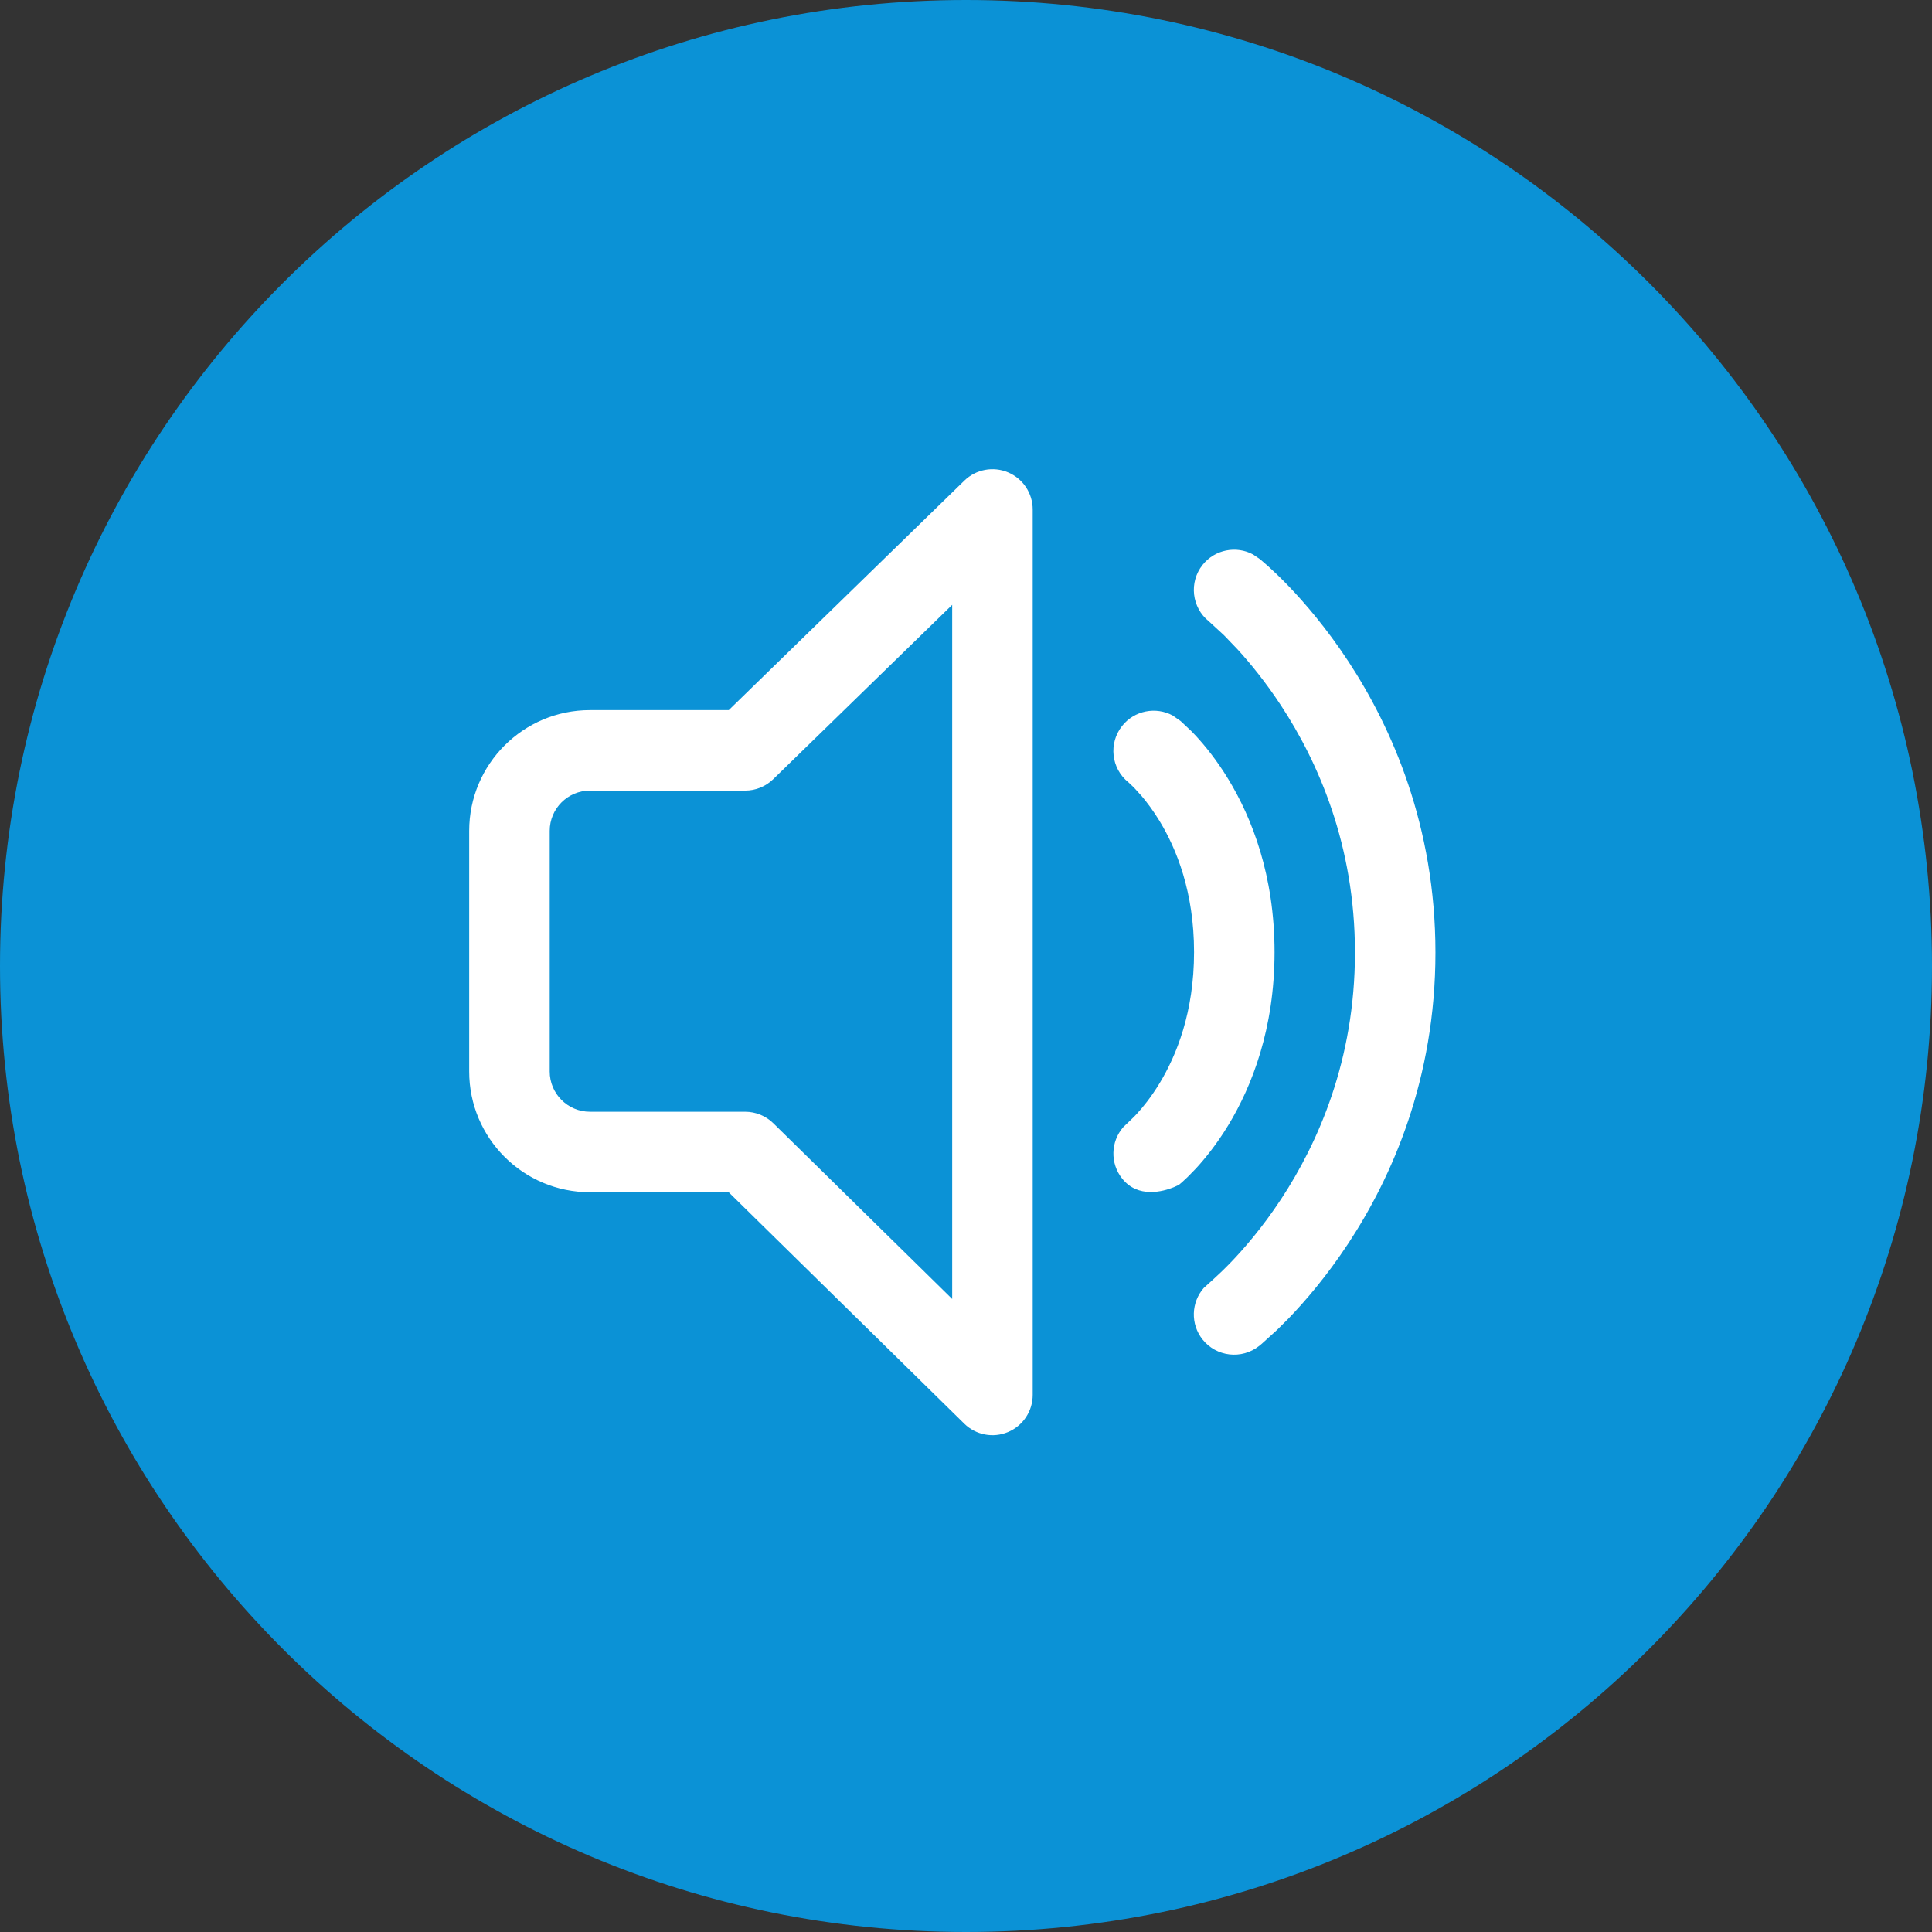
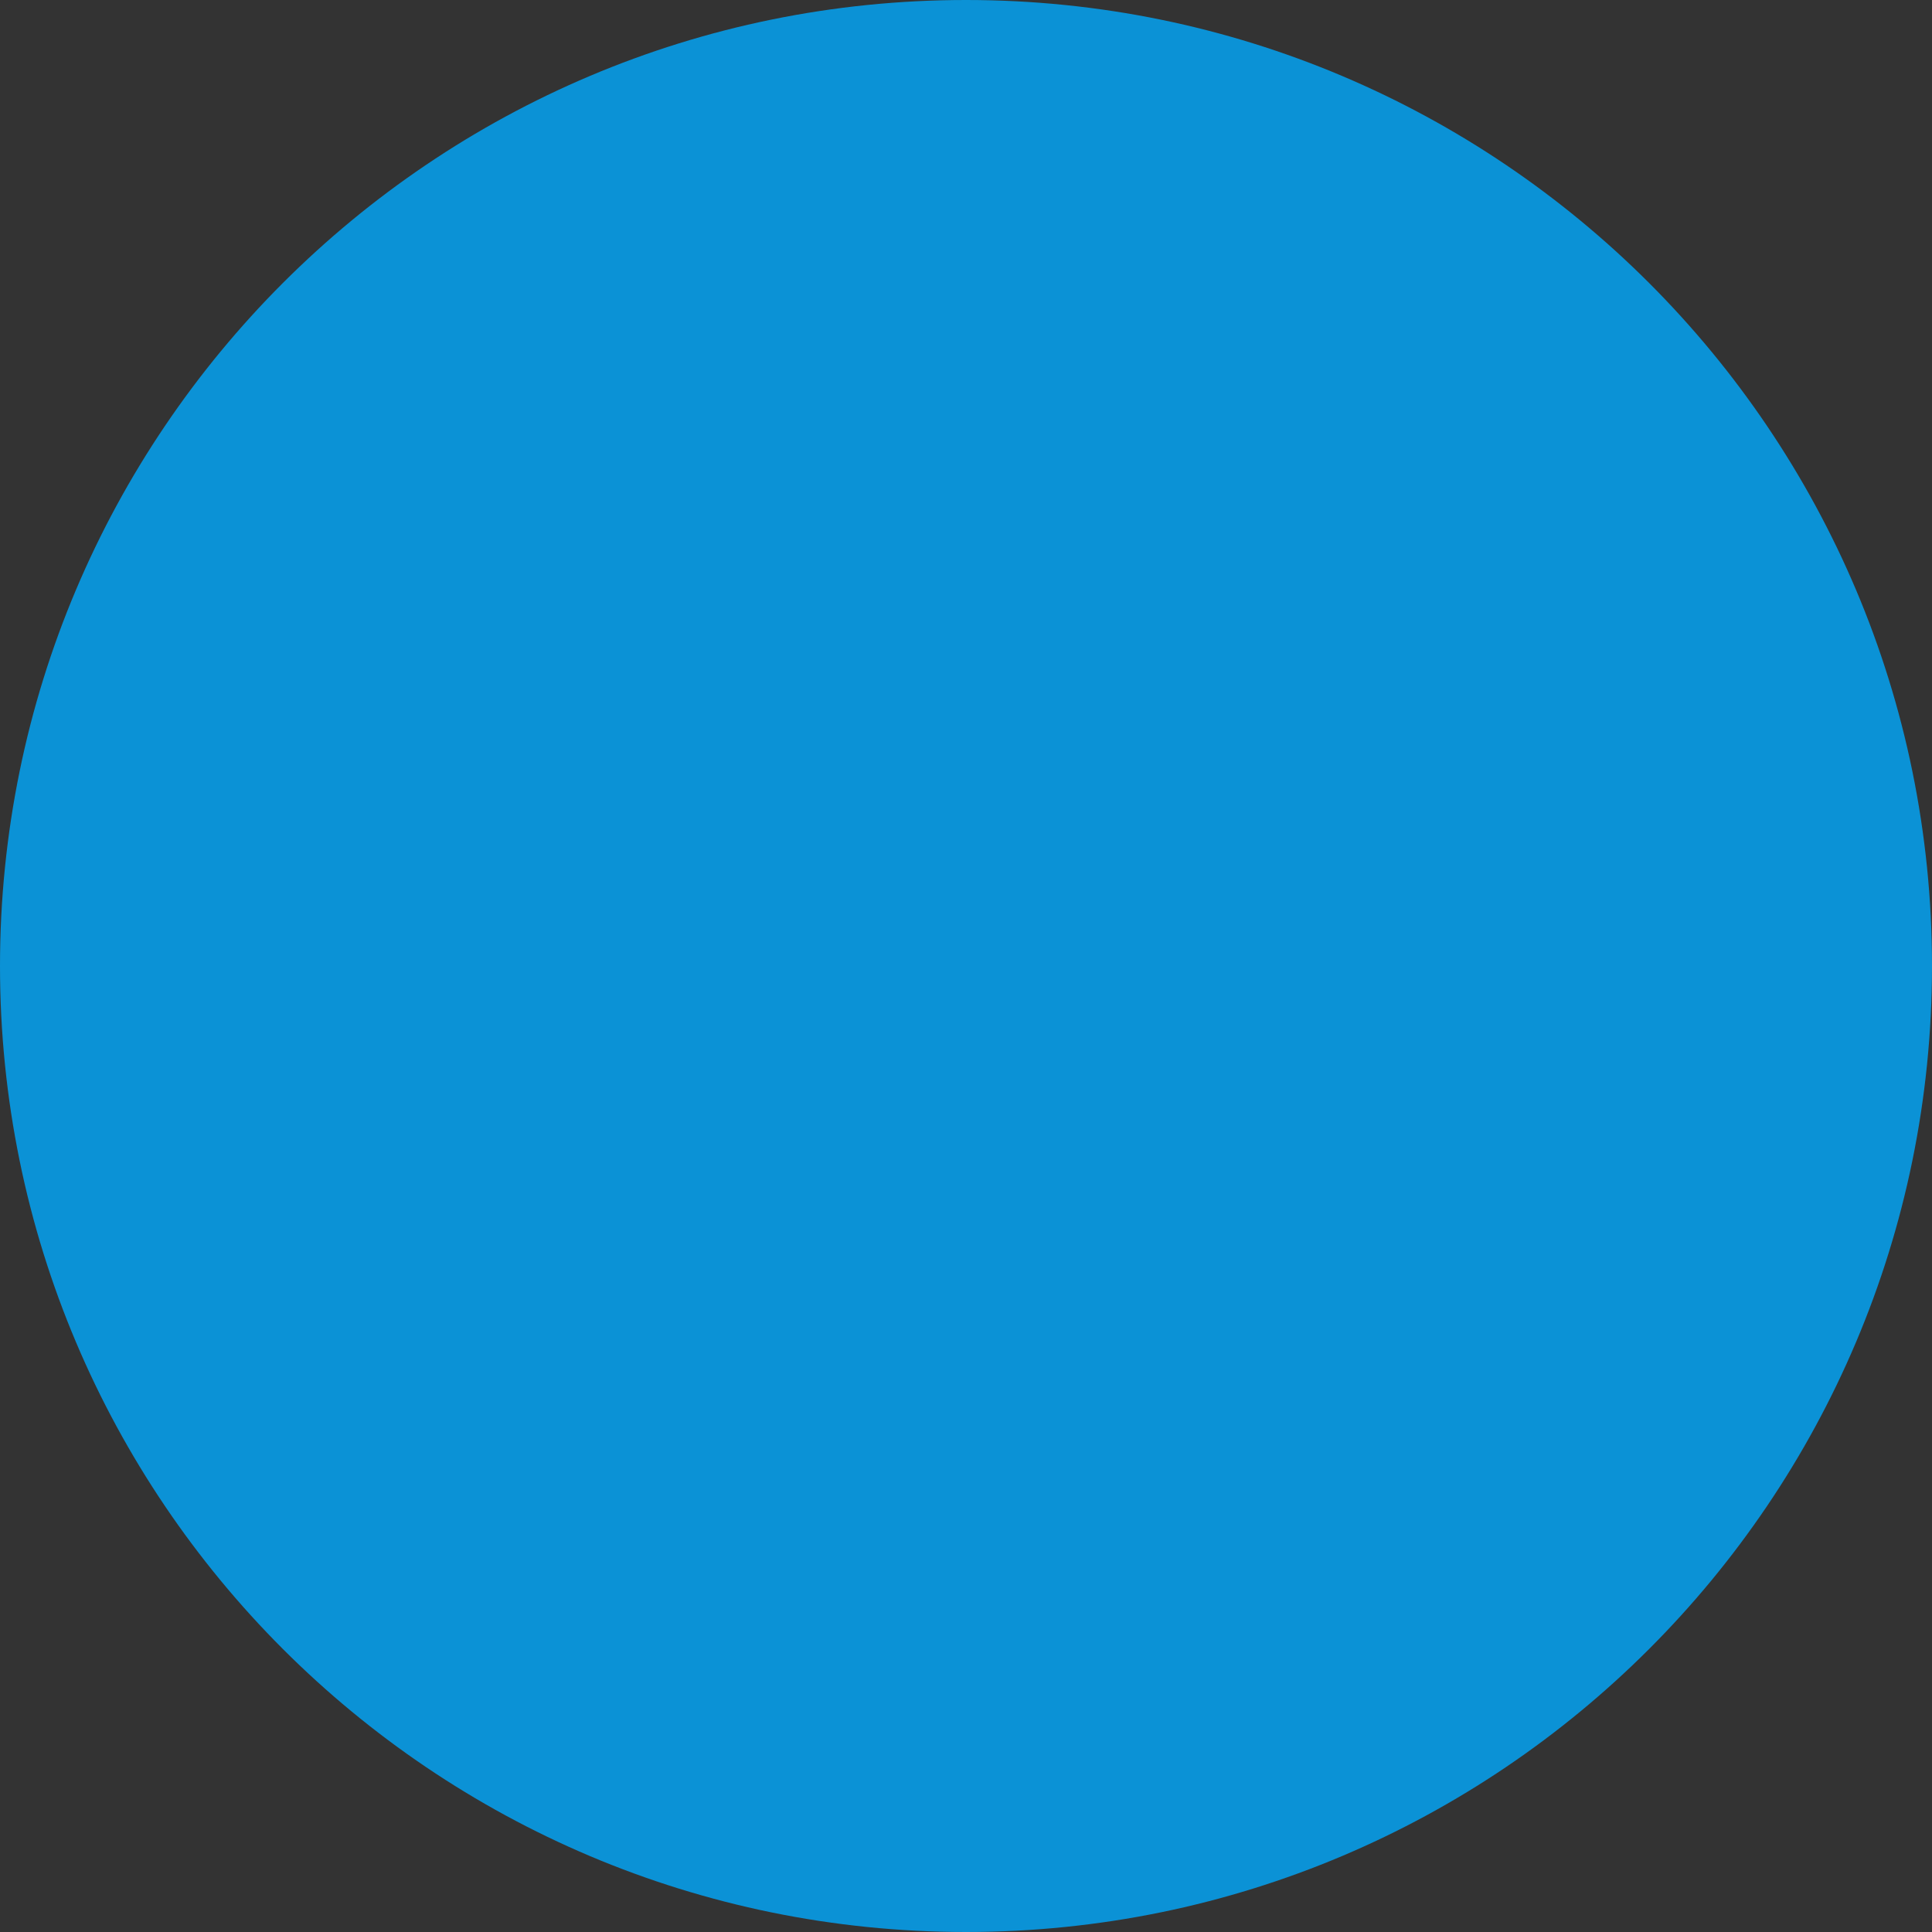
<svg xmlns="http://www.w3.org/2000/svg" width="74" height="74" viewBox="0 0 74 74" fill="none">
  <rect x="0" y="0" width="74" height="74" fill="#333333" stroke="none" />
  <path d="M74 37C74 57.434 57.434 74 37 74C16.566 74 0 57.434 0 37C0 16.566 16.566 0 37 0C57.434 0 74 16.566 74 37Z" fill="#0B92D6" />
-   <path d="M38.612 18.093C39.183 18.334 39.555 18.893 39.555 19.513V53.43C39.555 54.051 39.182 54.611 38.609 54.851C38.037 55.092 37.376 54.965 36.933 54.529L27.91 45.665H22.596C20.042 45.665 17.971 43.594 17.971 41.04V31.824C17.971 29.27 20.042 27.199 22.596 27.199H27.913L36.937 18.409C37.381 17.976 38.041 17.852 38.612 18.093ZM47.996 21.237L48.263 21.419L48.564 21.679C48.758 21.854 49.026 22.106 49.343 22.435C49.976 23.093 50.81 24.061 51.643 25.329C53.309 27.867 54.981 31.628 54.981 36.484C54.981 41.34 53.309 45.096 51.642 47.628C50.809 48.893 49.974 49.859 49.341 50.514L48.905 50.948L48.33 51.469L48.228 51.553C47.56 52.082 46.588 51.971 46.059 51.304C45.591 50.712 45.626 49.882 46.106 49.333L46.505 48.971C46.648 48.842 46.862 48.641 47.124 48.371C47.648 47.829 48.356 47.011 49.066 45.933C50.485 43.777 51.898 40.602 51.898 36.484C51.898 32.366 50.485 29.184 49.065 27.021C48.473 26.119 47.883 25.399 47.398 24.869L46.877 24.326L46.308 23.803C45.643 23.273 45.532 22.302 46.062 21.636C46.533 21.044 47.352 20.891 47.996 21.237ZM36.471 23.167L29.616 29.845C29.328 30.125 28.942 30.282 28.54 30.282H22.596C21.745 30.282 21.055 30.973 21.055 31.824V41.04C21.055 41.892 21.745 42.582 22.596 42.582H28.54C28.944 42.582 29.332 42.74 29.62 43.023L36.471 49.754V23.167ZM44.915 27.404L45.222 27.619L45.634 28.006L45.801 28.181C46.151 28.558 46.602 29.111 47.049 29.847C47.948 31.325 48.818 33.525 48.818 36.467C48.818 39.409 47.948 41.611 47.05 43.092C46.603 43.828 46.152 44.382 45.802 44.761L45.489 45.082L45.273 45.283L45.15 45.387L44.954 45.475C44.546 45.639 43.591 45.905 42.983 45.145C42.513 44.556 42.544 43.73 43.017 43.179L43.431 42.78L43.538 42.668C43.767 42.42 44.088 42.029 44.414 41.492C45.06 40.427 45.735 38.772 45.735 36.467C45.735 34.162 45.06 32.51 44.415 31.448C44.171 31.047 43.929 30.728 43.727 30.489L43.434 30.166L43.222 29.965C42.56 29.438 42.451 28.469 42.981 27.803C43.452 27.211 44.271 27.058 44.915 27.404Z" fill="white" />
</svg>